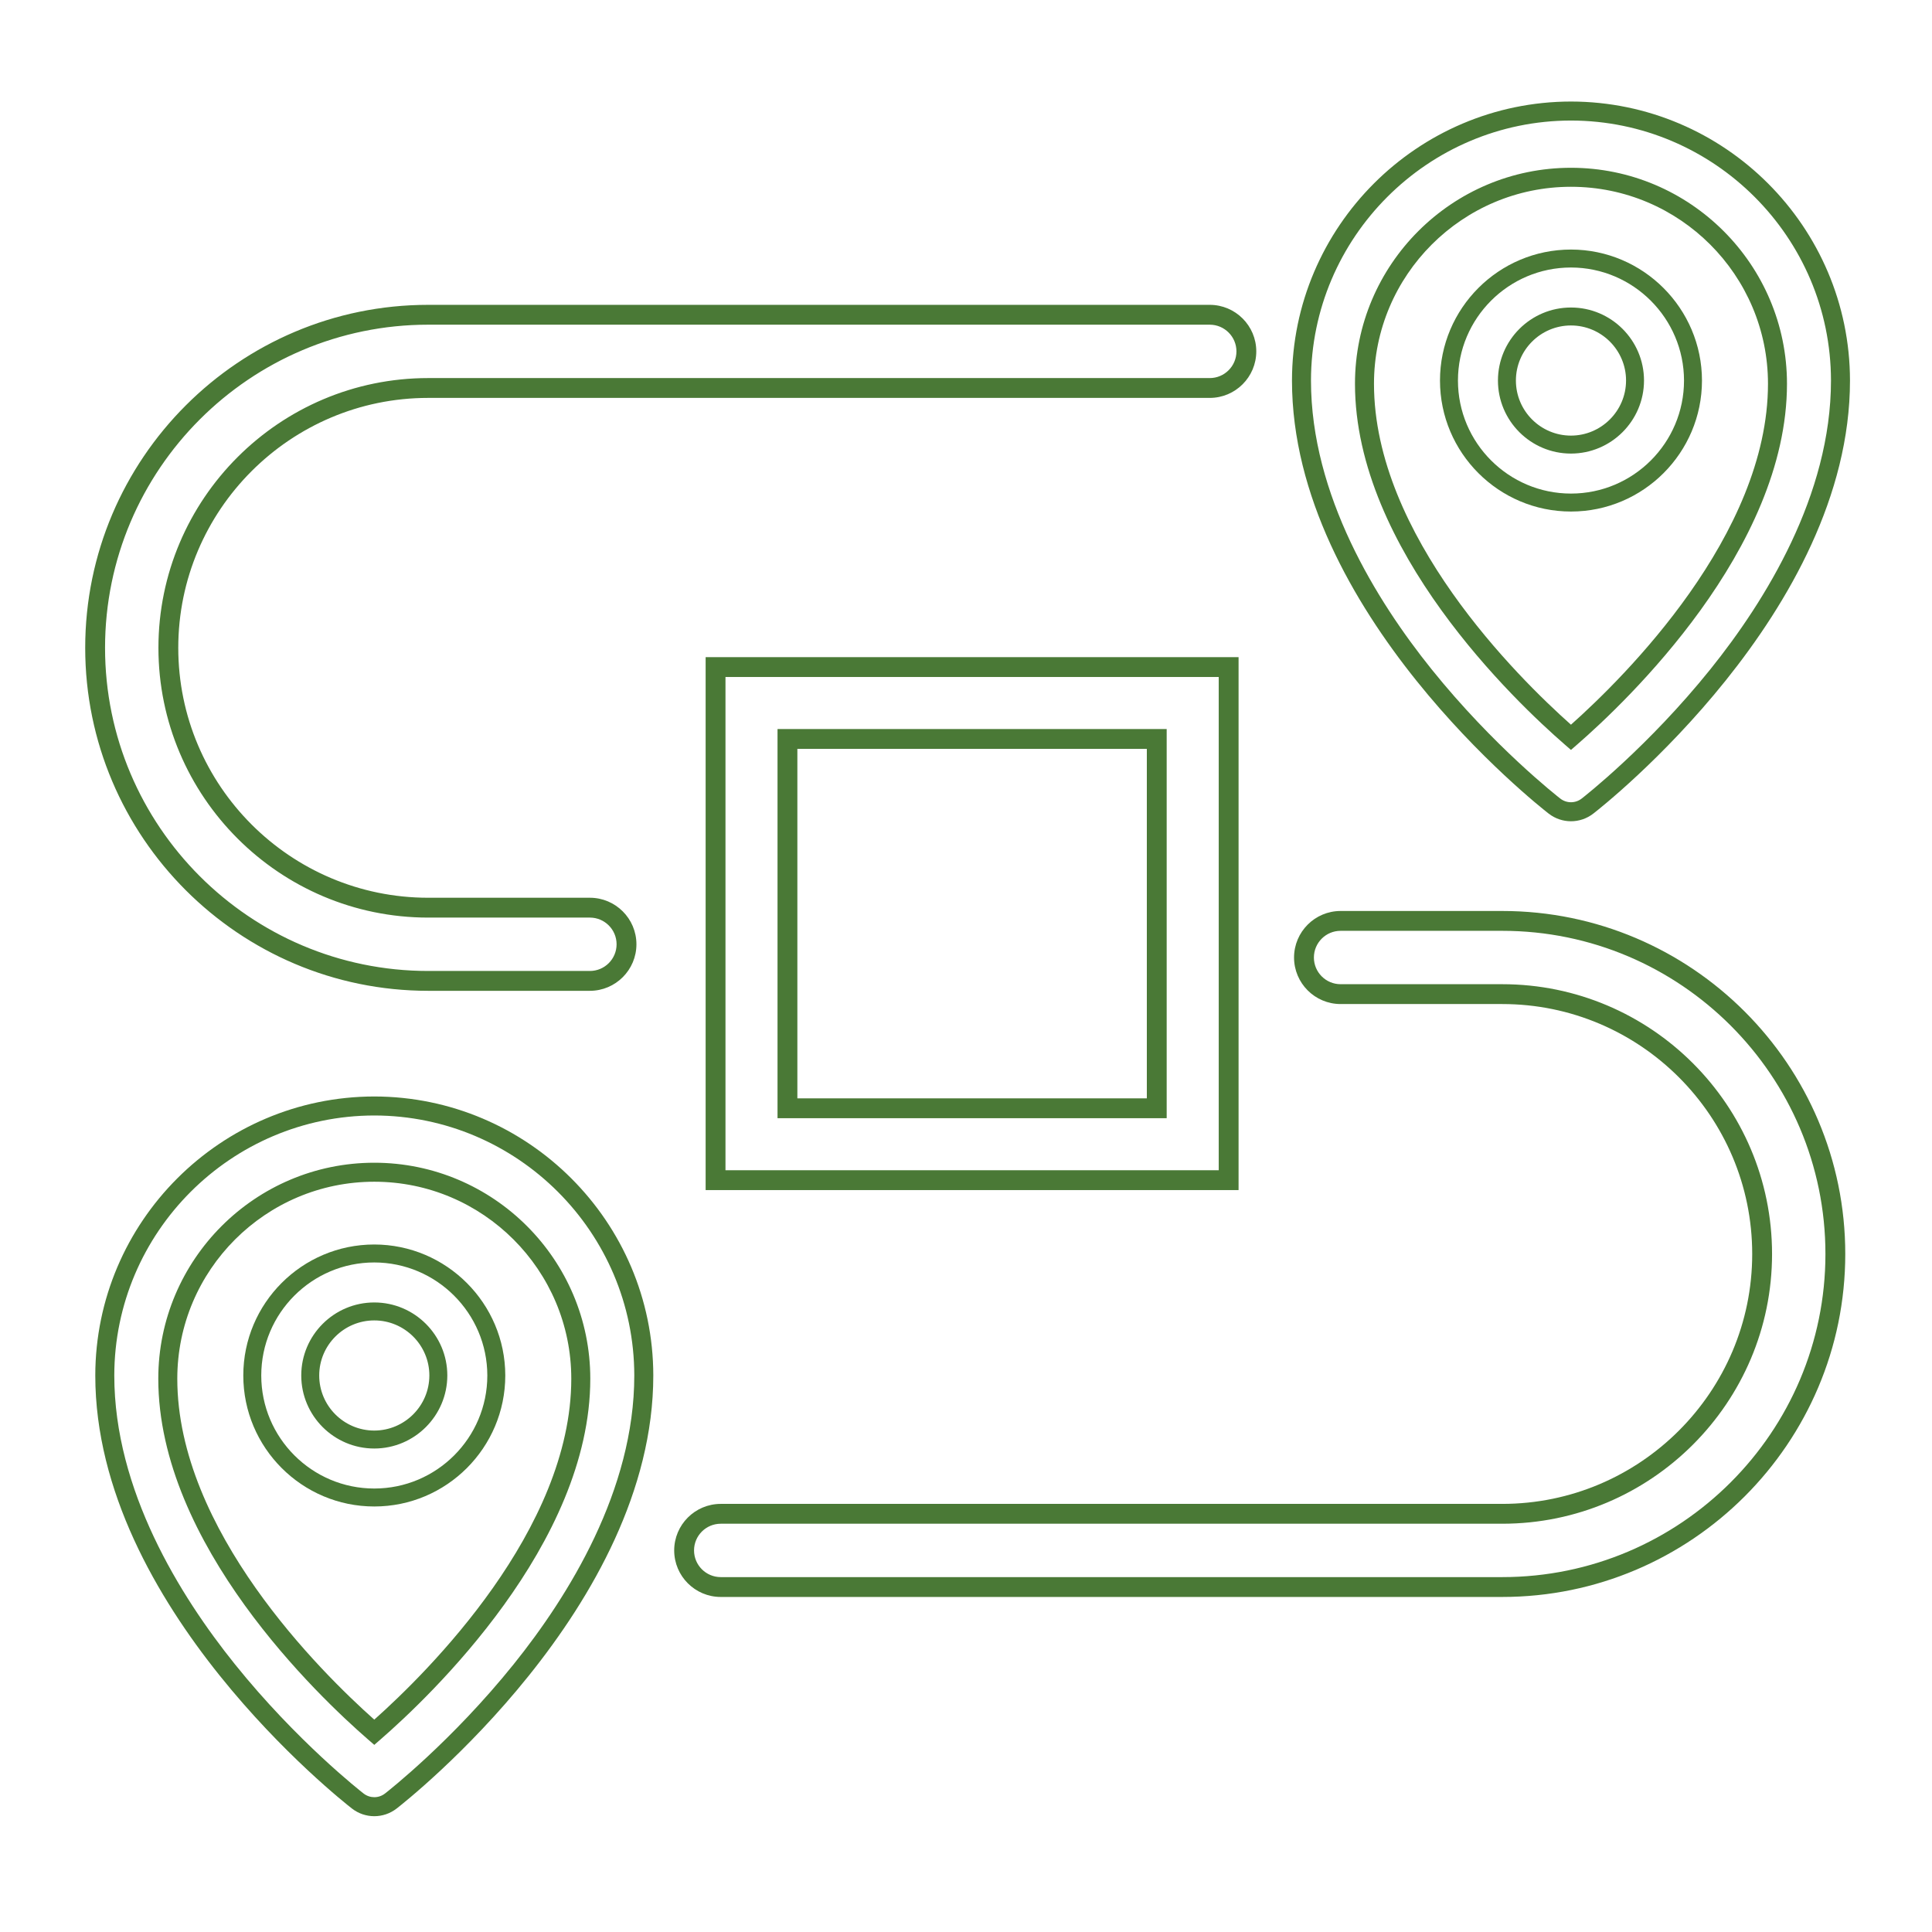
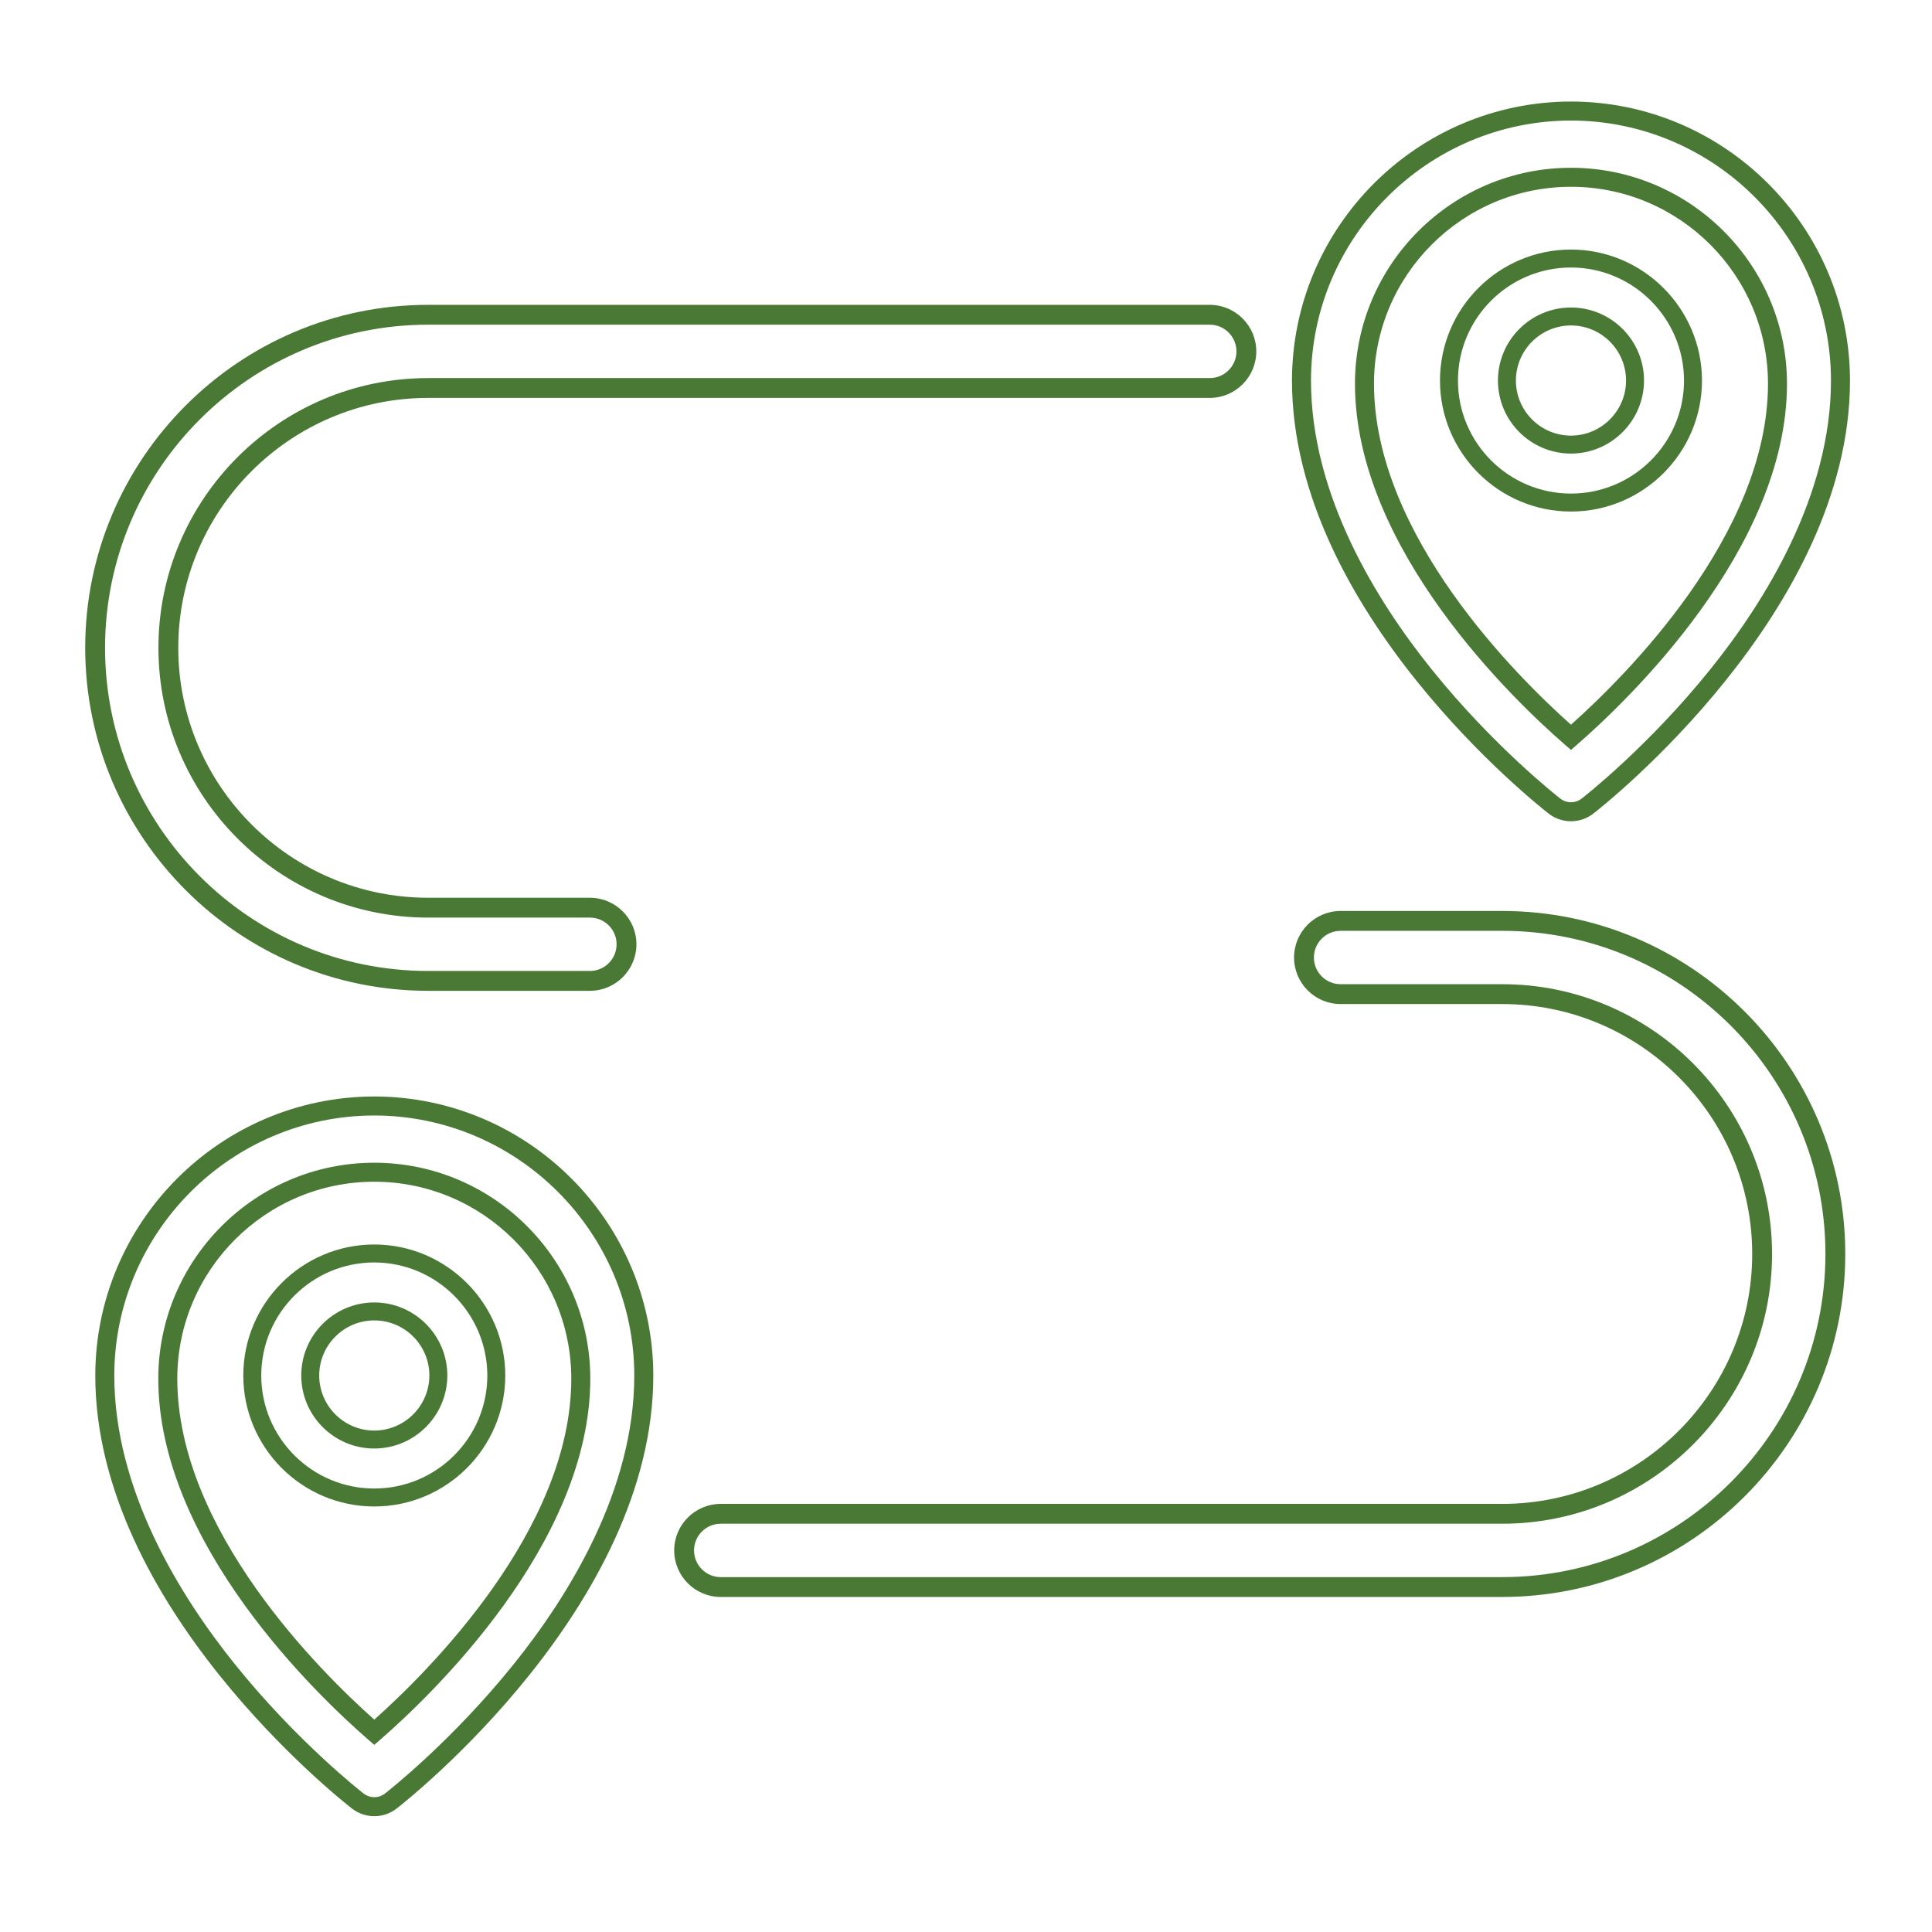
<svg xmlns="http://www.w3.org/2000/svg" id="uuid-57b15059-842e-46e0-8c2b-6ede0d77c585" width="17.639cm" height="17.639cm" viewBox="0 0 500 499.994">
  <defs>
    <style>
      .cls-1 {
        fill: #4a7936;
        stroke-width: 0px;
      }
    </style>
  </defs>
  <g id="Delivery">
    <path class="cls-1" d="M96.867,470.028c-2.044,0-4.088-.664-5.794-1.993-2.709-2.105-66.413-52.299-66.413-112.063.046-39.77,32.436-72.159,72.203-72.206h.006c39.768.047,72.157,32.437,72.203,72.203,0,59.768-63.704,109.961-66.416,112.068-1.704,1.327-3.746,1.991-5.789,1.991ZM96.869,288.684c-37.062.043-67.249,30.229-67.291,67.291,0,29.648,16.96,56.982,31.188,74.691,16.048,19.975,32.629,32.946,33.327,33.488,1.634,1.272,3.912,1.274,5.542.002.701-.544,17.282-13.516,33.33-33.49,14.229-17.709,31.188-45.043,31.188-74.694-.042-37.057-30.229-67.241-67.288-67.288h.003ZM96.864,451.569l-1.613-1.4c-12.734-11.057-54.286-50.464-54.286-93.358,0-30.824,25.077-55.901,55.901-55.901s55.901,25.077,55.901,55.901c0,42.818-41.555,82.282-54.291,93.357l-1.612,1.401ZM96.866,305.827c-28.112,0-50.983,22.871-50.983,50.983,0,39.179,37.095,75.876,50.979,88.228,13.887-12.372,50.987-49.119,50.987-88.228,0-28.112-22.871-50.983-50.983-50.983Z" />
    <path class="cls-1" d="M96.866,389.873c-18.693,0-33.901-15.208-33.901-33.901s15.208-33.901,33.901-33.901h.003c18.67.021,33.877,15.229,33.898,33.898,0,18.696-15.208,33.904-33.901,33.904ZM96.864,326.719c-16.129.002-29.251,13.124-29.251,29.253,0,16.13,13.123,29.253,29.253,29.253s29.253-13.123,29.253-29.253c-.02-16.108-13.145-29.232-29.255-29.253ZM96.869,374.873h-.003c-10.422,0-18.901-8.479-18.901-18.901s8.479-18.9,18.901-18.9,18.9,8.479,18.9,18.9c-.011,10.412-8.488,18.891-18.897,18.901ZM96.866,341.72c-7.859,0-14.253,6.394-14.253,14.252s6.393,14.252,14.251,14.253c7.851-.009,14.245-6.403,14.254-14.256,0-7.855-6.394-14.249-14.252-14.249Z" />
    <path class="cls-1" d="M406.57,212.538c-2.044,0-4.088-.665-5.794-1.994-2.709-2.105-66.413-52.299-66.413-112.063.046-39.771,32.436-72.16,72.203-72.206h.006c39.768.046,72.157,32.436,72.203,72.203,0,59.785-63.705,109.962-66.417,112.068-1.704,1.328-3.746,1.992-5.788,1.992ZM406.571,31.192c-37.062.042-67.249,30.229-67.291,67.291,0,29.648,16.96,56.982,31.188,74.691,16.048,19.975,32.629,32.946,33.327,33.488,1.633,1.273,3.912,1.273,5.541.002.701-.544,17.273-13.505,33.331-33.49,14.229-17.709,31.188-45.042,31.188-74.694-.042-37.057-30.229-67.242-67.288-67.288h.003ZM406.566,194.077l-1.613-1.4c-12.734-11.057-54.285-50.467-54.285-93.357,0-30.824,25.077-55.901,55.901-55.901s55.901,25.077,55.901,55.901c0,42.82-41.556,82.281-54.292,93.356l-1.612,1.401ZM406.569,48.336c-28.112,0-50.983,22.871-50.983,50.983,0,39.176,37.094,75.874,50.979,88.227,13.887-12.372,50.988-49.117,50.988-88.227,0-28.112-22.871-50.983-50.983-50.983Z" />
    <path class="cls-1" d="M406.569,132.382c-18.693,0-33.901-15.208-33.901-33.901s15.208-33.901,33.901-33.901h.003c18.67.021,33.877,15.229,33.898,33.898,0,18.696-15.208,33.904-33.901,33.904ZM406.567,69.227c-16.129.002-29.251,13.124-29.251,29.253,0,16.13,13.123,29.253,29.253,29.253s29.253-13.123,29.253-29.253c-.02-16.108-13.145-29.232-29.255-29.253ZM406.571,117.381h-.003c-10.422,0-18.901-8.479-18.901-18.9s8.479-18.901,18.901-18.901,18.9,8.479,18.9,18.901c-.011,10.412-8.488,18.89-18.897,18.9ZM406.569,84.227c-7.859,0-14.253,6.394-14.253,14.253,0,7.858,6.393,14.251,14.251,14.252,7.851-.009,14.245-6.403,14.254-14.255,0-7.856-6.394-14.25-14.252-14.25Z" />
    <g>
      <path class="cls-1" d="M152.664,256.418h-41.849c-48.944,0-88.764-39.819-88.764-88.764s39.819-88.764,88.764-88.764h202.267c6.64,0,12.042,5.402,12.042,12.042s-5.402,12.042-12.042,12.042H110.816c-35.665,0-64.68,29.015-64.68,64.68s29.015,64.68,64.68,64.68h41.849c6.64,0,12.042,5.402,12.042,12.042s-5.402,12.042-12.042,12.042ZM110.816,84.025c-46.113,0-83.629,37.516-83.629,83.629s37.516,83.629,83.629,83.629h41.849c3.809,0,6.907-3.099,6.907-6.907s-3.099-6.907-6.907-6.907h-41.849c-38.496,0-69.814-31.318-69.814-69.814s31.318-69.814,69.814-69.814h202.267c3.809,0,6.907-3.099,6.907-6.907s-3.099-6.907-6.907-6.907H110.816Z" />
      <path class="cls-1" d="M388.79,413.287h-202.267c-6.64,0-12.042-5.402-12.042-12.042s5.402-12.042,12.042-12.042h202.267c35.665,0,64.68-29.015,64.68-64.68s-29.015-64.68-64.68-64.68h-41.849c-6.64,0-12.042-5.402-12.042-12.042s5.402-12.042,12.042-12.042h41.849c48.944,0,88.764,39.819,88.764,88.764s-39.819,88.764-88.764,88.764ZM186.524,394.338c-3.809,0-6.907,3.099-6.907,6.907s3.099,6.907,6.907,6.907h202.267c46.113,0,83.629-37.516,83.629-83.629s-37.516-83.629-83.629-83.629h-41.849c-3.809,0-6.907,3.099-6.907,6.907s3.099,6.907,6.907,6.907h41.849c38.496,0,69.814,31.318,69.814,69.814s-31.318,69.814-69.814,69.814h-202.267Z" />
    </g>
  </g>
-   <path class="cls-1" d="M320.541,307.989h-137.923v-137.923h137.923v137.923ZM187.753,302.854h127.653v-127.653h-127.653v127.653Z" />
-   <path class="cls-1" d="M301.936,289.385h-100.713v-100.713h100.713v100.713ZM206.358,284.25h90.443v-90.443h-90.443v90.443Z" />
</svg>